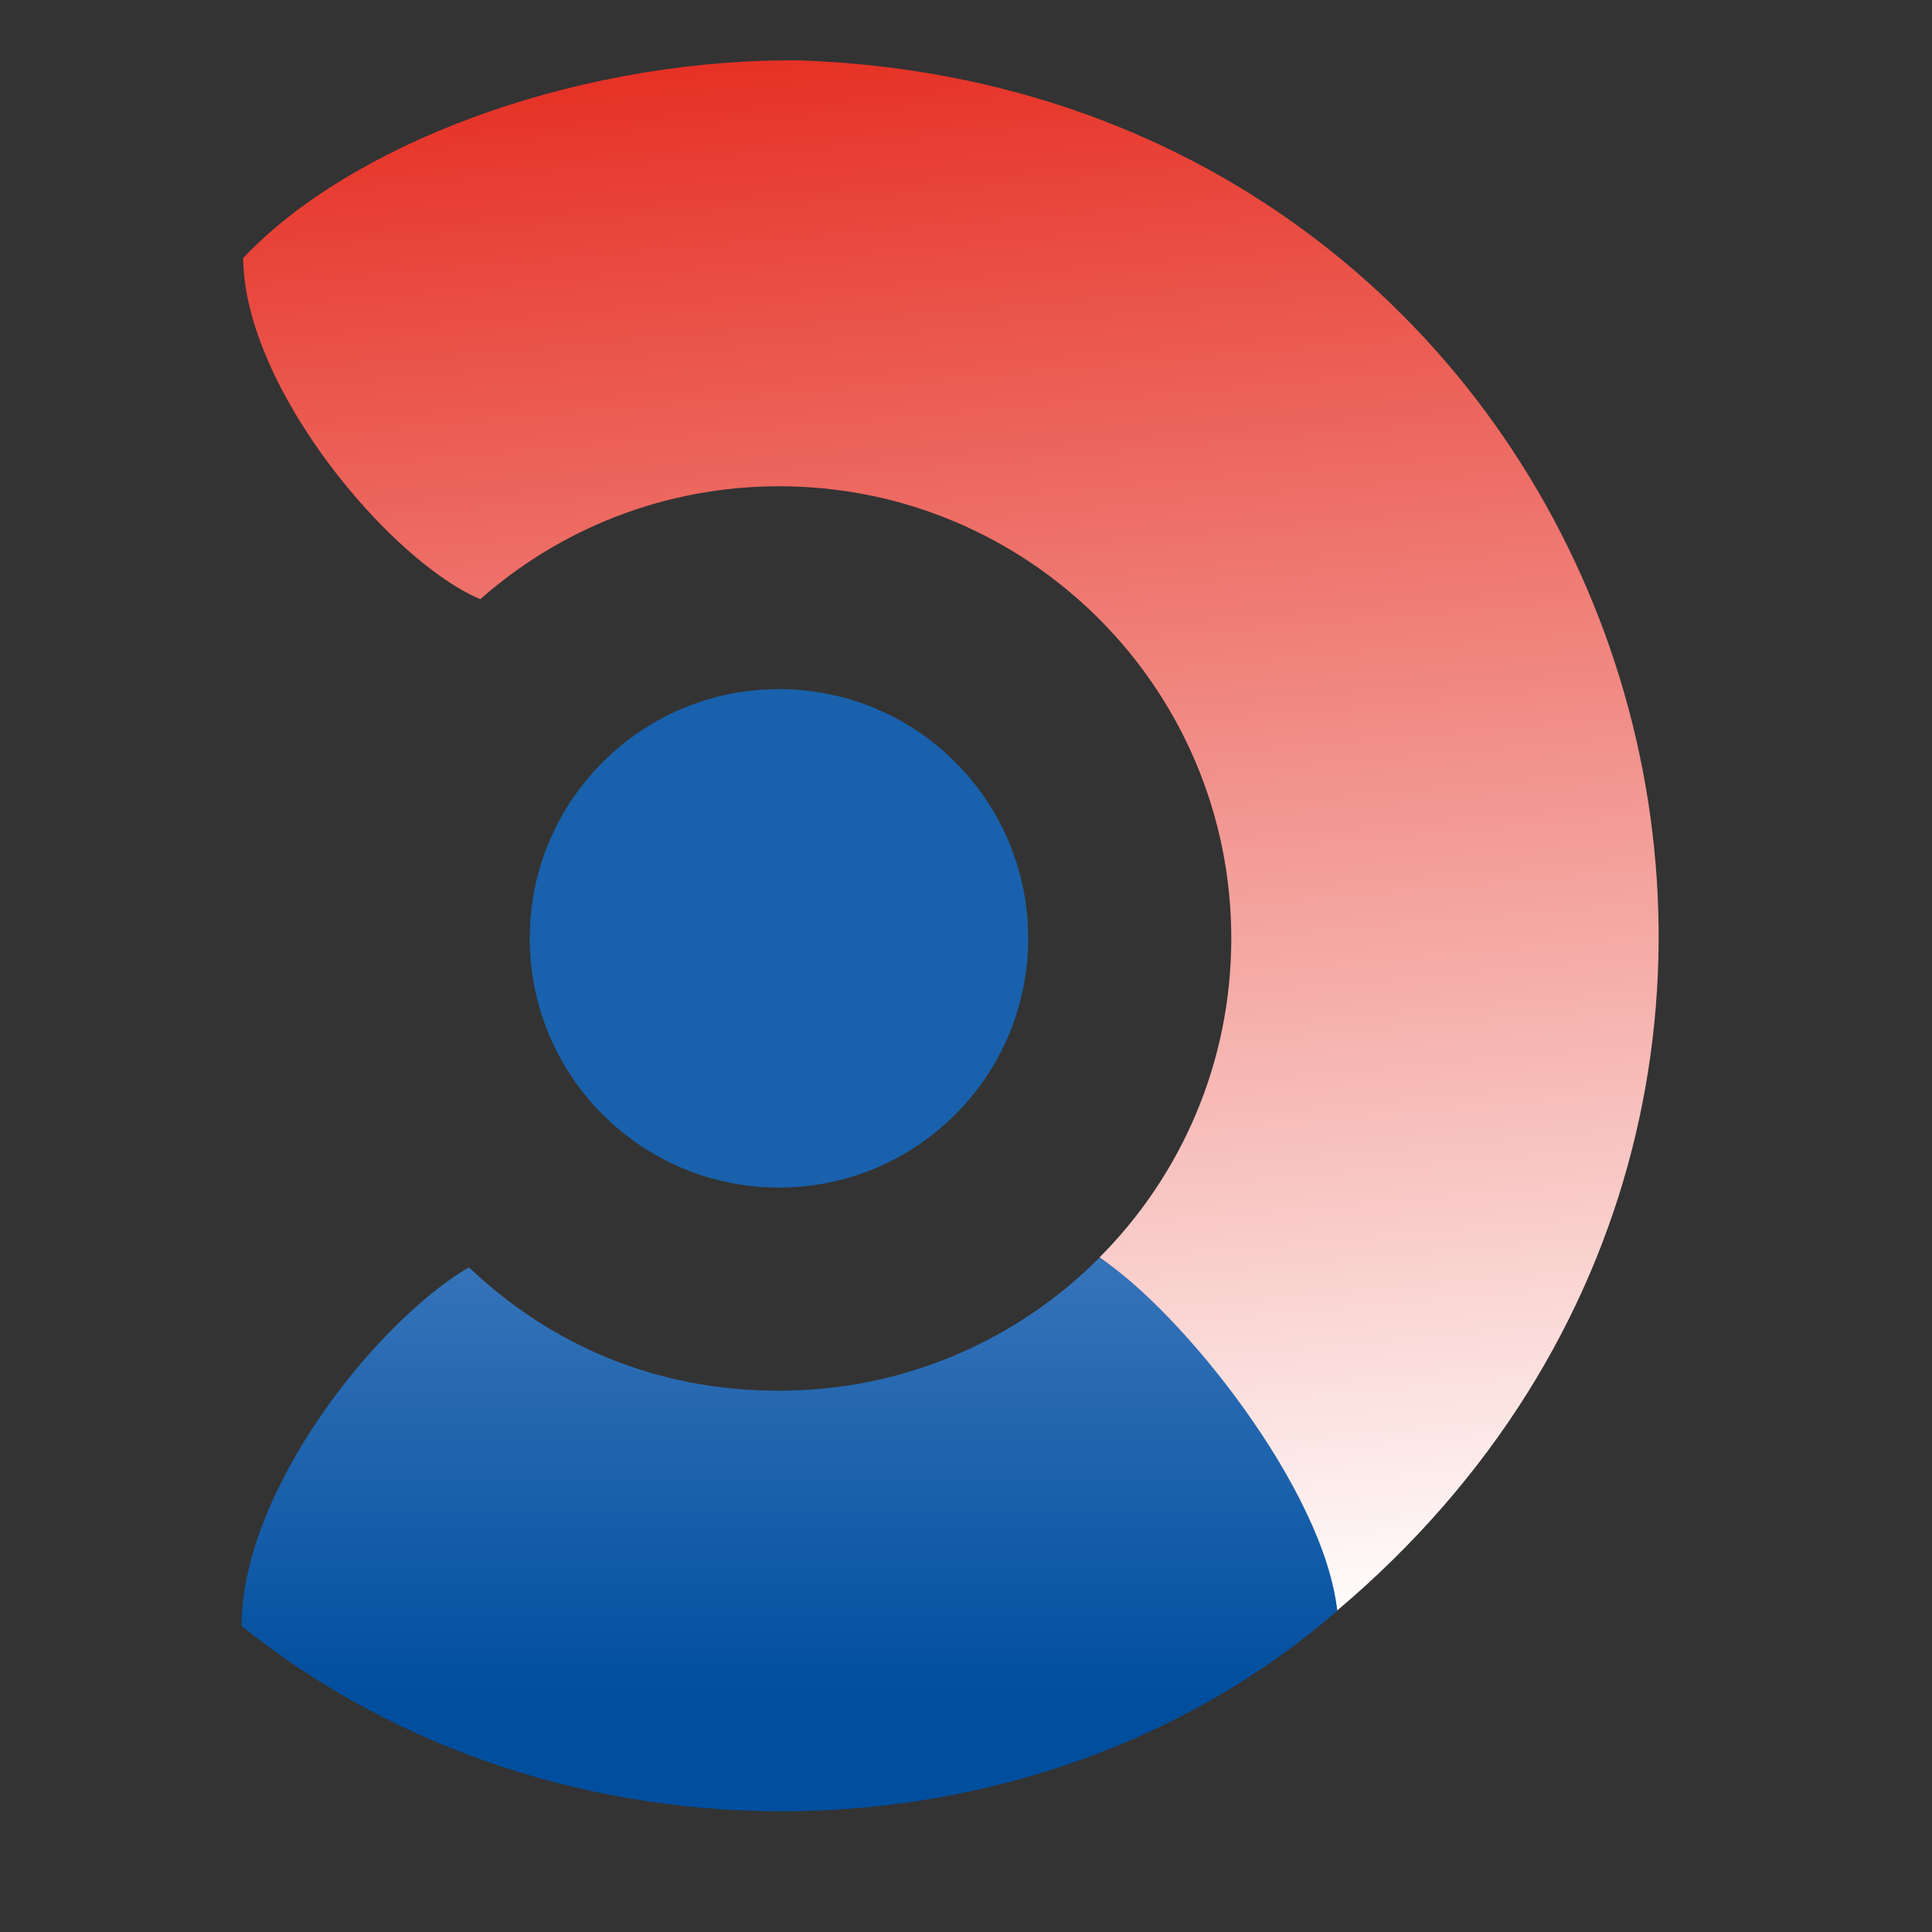
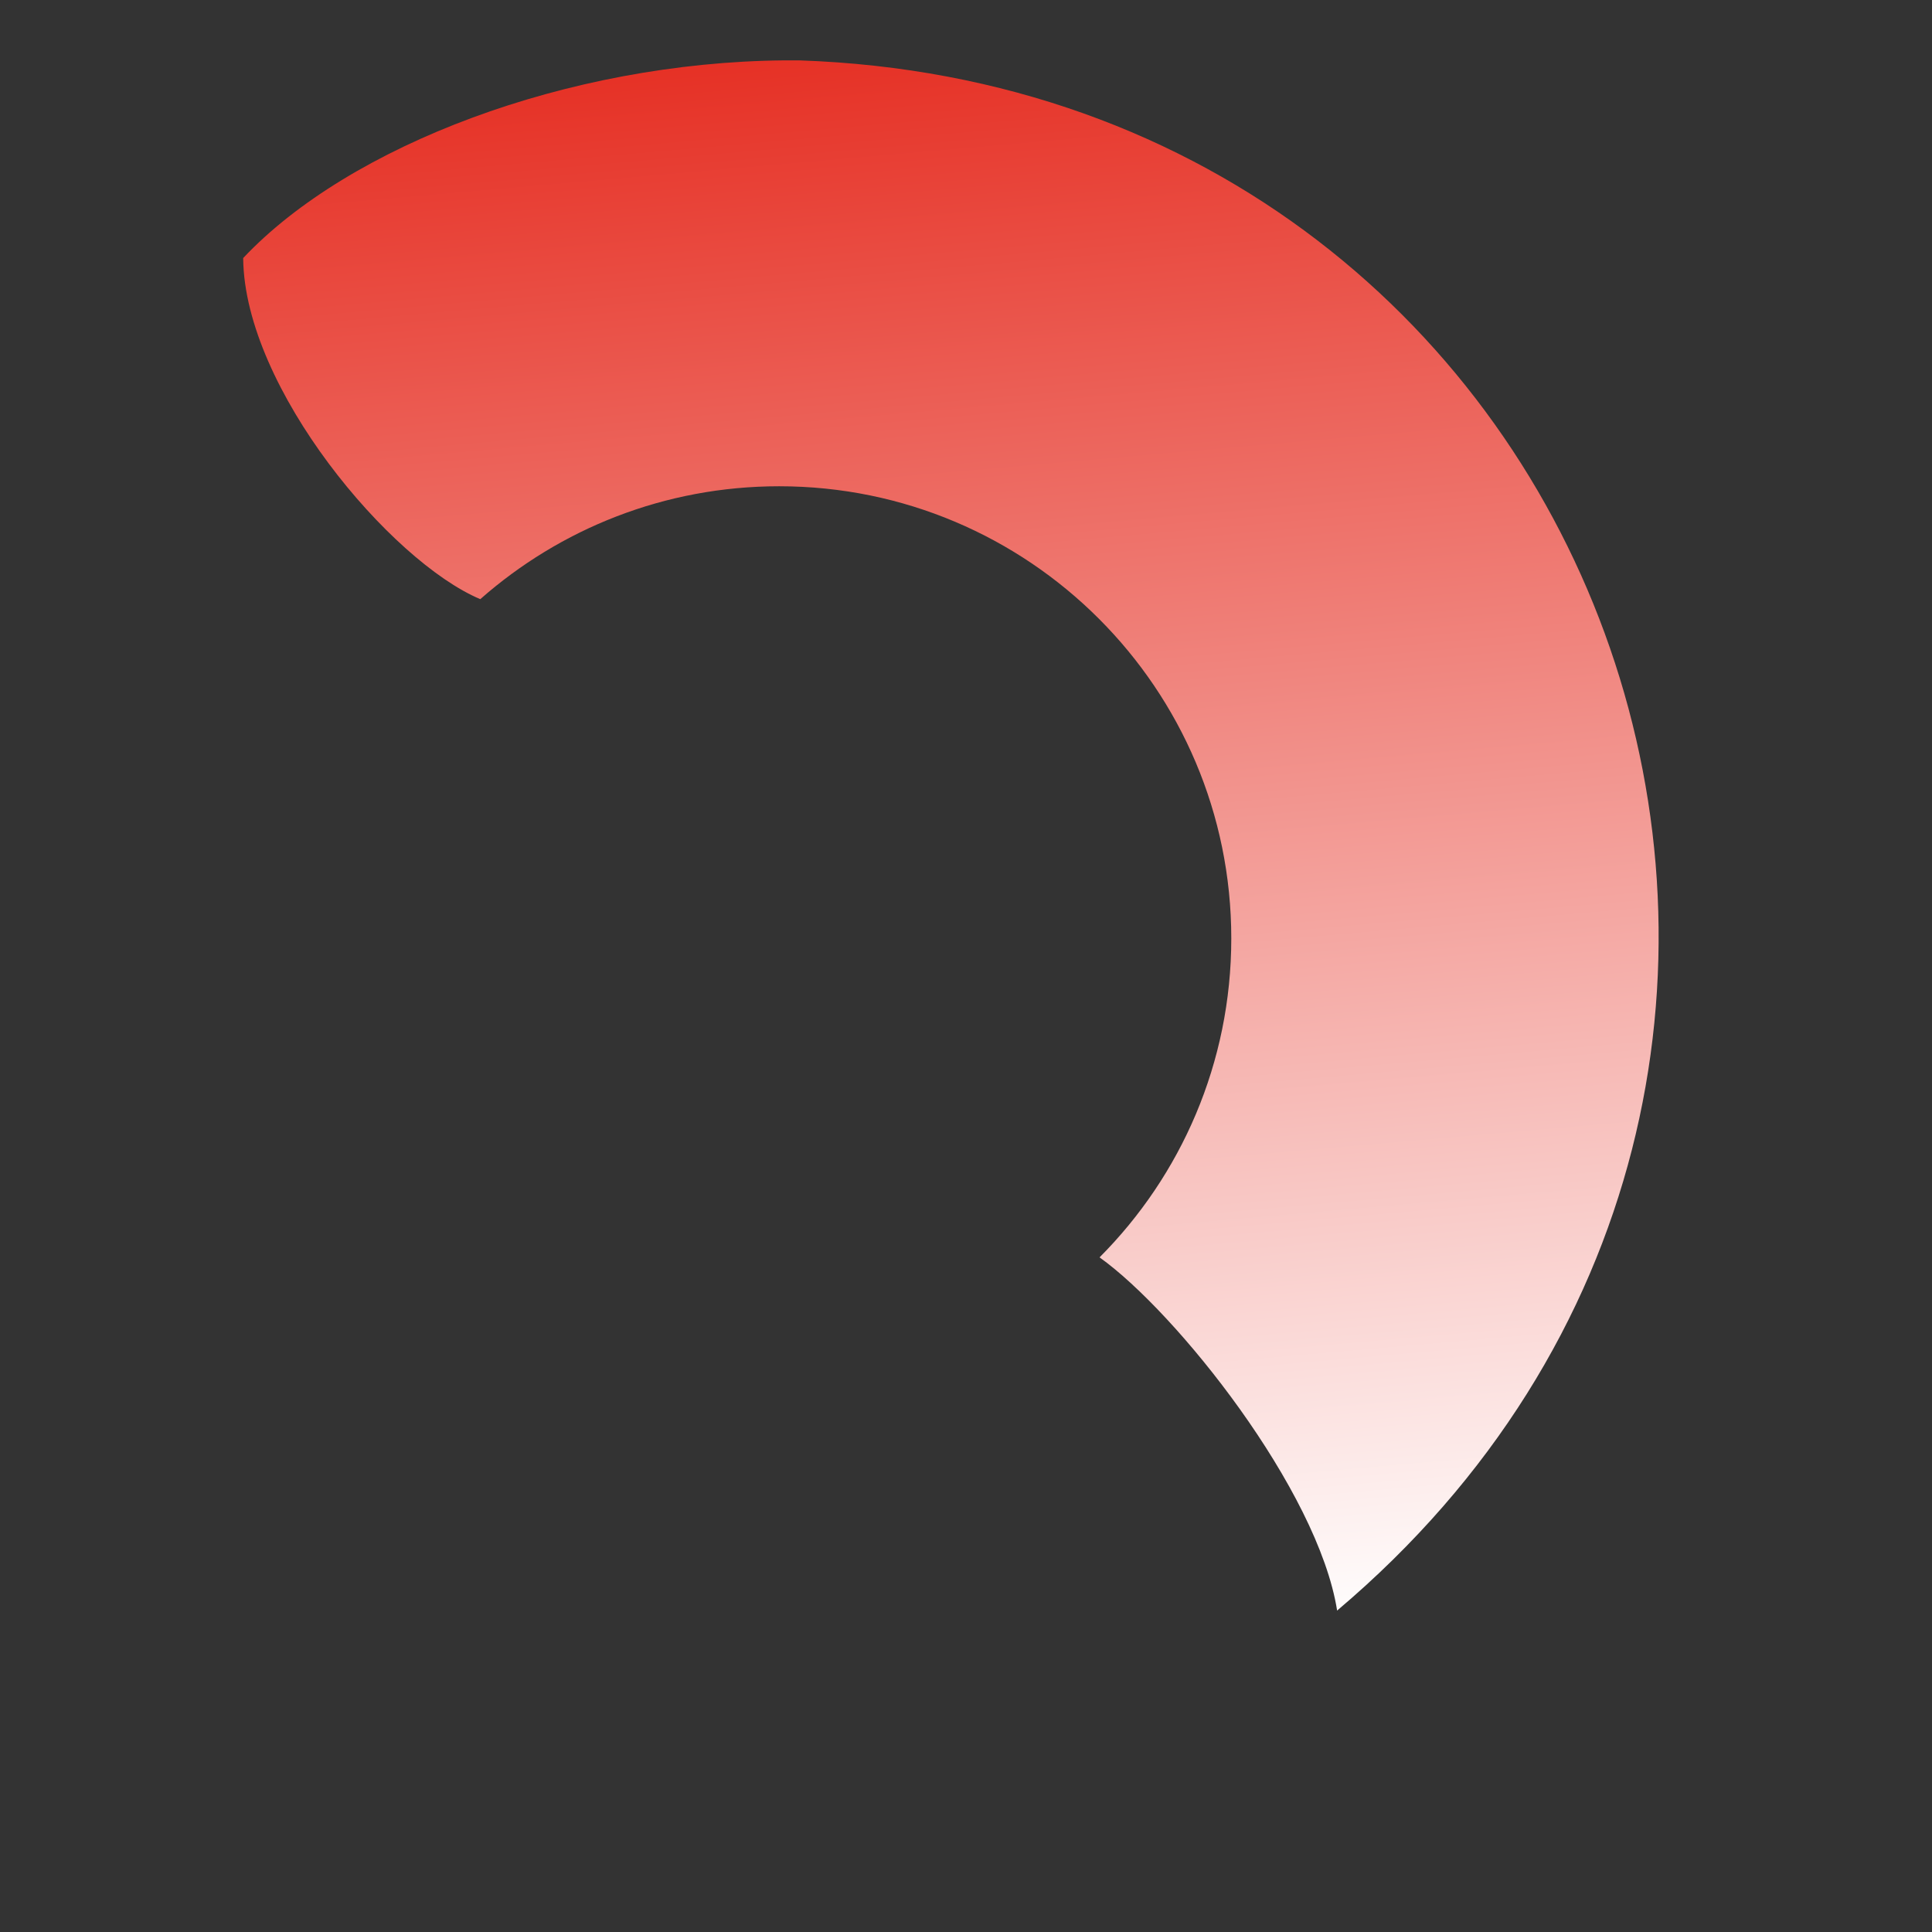
<svg xmlns="http://www.w3.org/2000/svg" width="32" height="32" viewBox="0 0 32 32" fill="none">
  <rect x="0" y="0" width="32" height="32" fill="#333333" stroke="none" />
  <path fill-rule="evenodd" clip-rule="evenodd" d="M4.028 4.274V4.286C4.053 6.432 6.466 9.297 7.955 9.924C9.275 8.761 11.007 8.054 12.905 8.054C17.041 8.054 20.394 11.407 20.394 15.543C20.394 17.605 19.561 19.473 18.212 20.826C19.486 21.735 21.831 24.679 22.147 26.676C32.492 17.937 26.823 1.465 13.241 1H12.982C9.4 1.033 5.782 2.411 4.028 4.274Z" fill="url(#paint0_linear_6678_1649)" />
-   <path fill-rule="evenodd" clip-rule="evenodd" d="M22.149 26.679C21.93 24.67 19.576 21.728 18.212 20.83C16.855 22.192 14.979 23.035 12.906 23.035C10.833 23.035 9.106 22.259 7.766 20.991C6.257 21.874 4.013 24.655 4 26.93C9.214 31.128 17.175 31 22.15 26.679H22.149Z" fill="url(#paint1_linear_6678_1649)" />
-   <path fill-rule="evenodd" clip-rule="evenodd" d="M12.902 11.414C15.182 11.414 17.03 13.262 17.03 15.542C17.03 17.822 15.182 19.67 12.902 19.67C10.623 19.67 8.774 17.822 8.774 15.542C8.774 13.262 10.623 11.414 12.902 11.414Z" fill="#1961AC" />
  <defs>
    <linearGradient id="paint0_linear_6678_1649" x1="14.568" y1="-3.886" x2="17.309" y2="27.446" gradientUnits="userSpaceOnUse">
      <stop stop-color="#E30613" />
      <stop offset="0.12" stop-color="#E52A1E" />
      <stop offset="1" stop-color="white" />
    </linearGradient>
    <linearGradient id="paint1_linear_6678_1649" x1="13.075" y1="19.141" x2="13.075" y2="28.222" gradientUnits="userSpaceOnUse">
      <stop stop-color="#437DC0" />
      <stop offset="1" stop-color="#004E9E" />
    </linearGradient>
  </defs>
</svg>